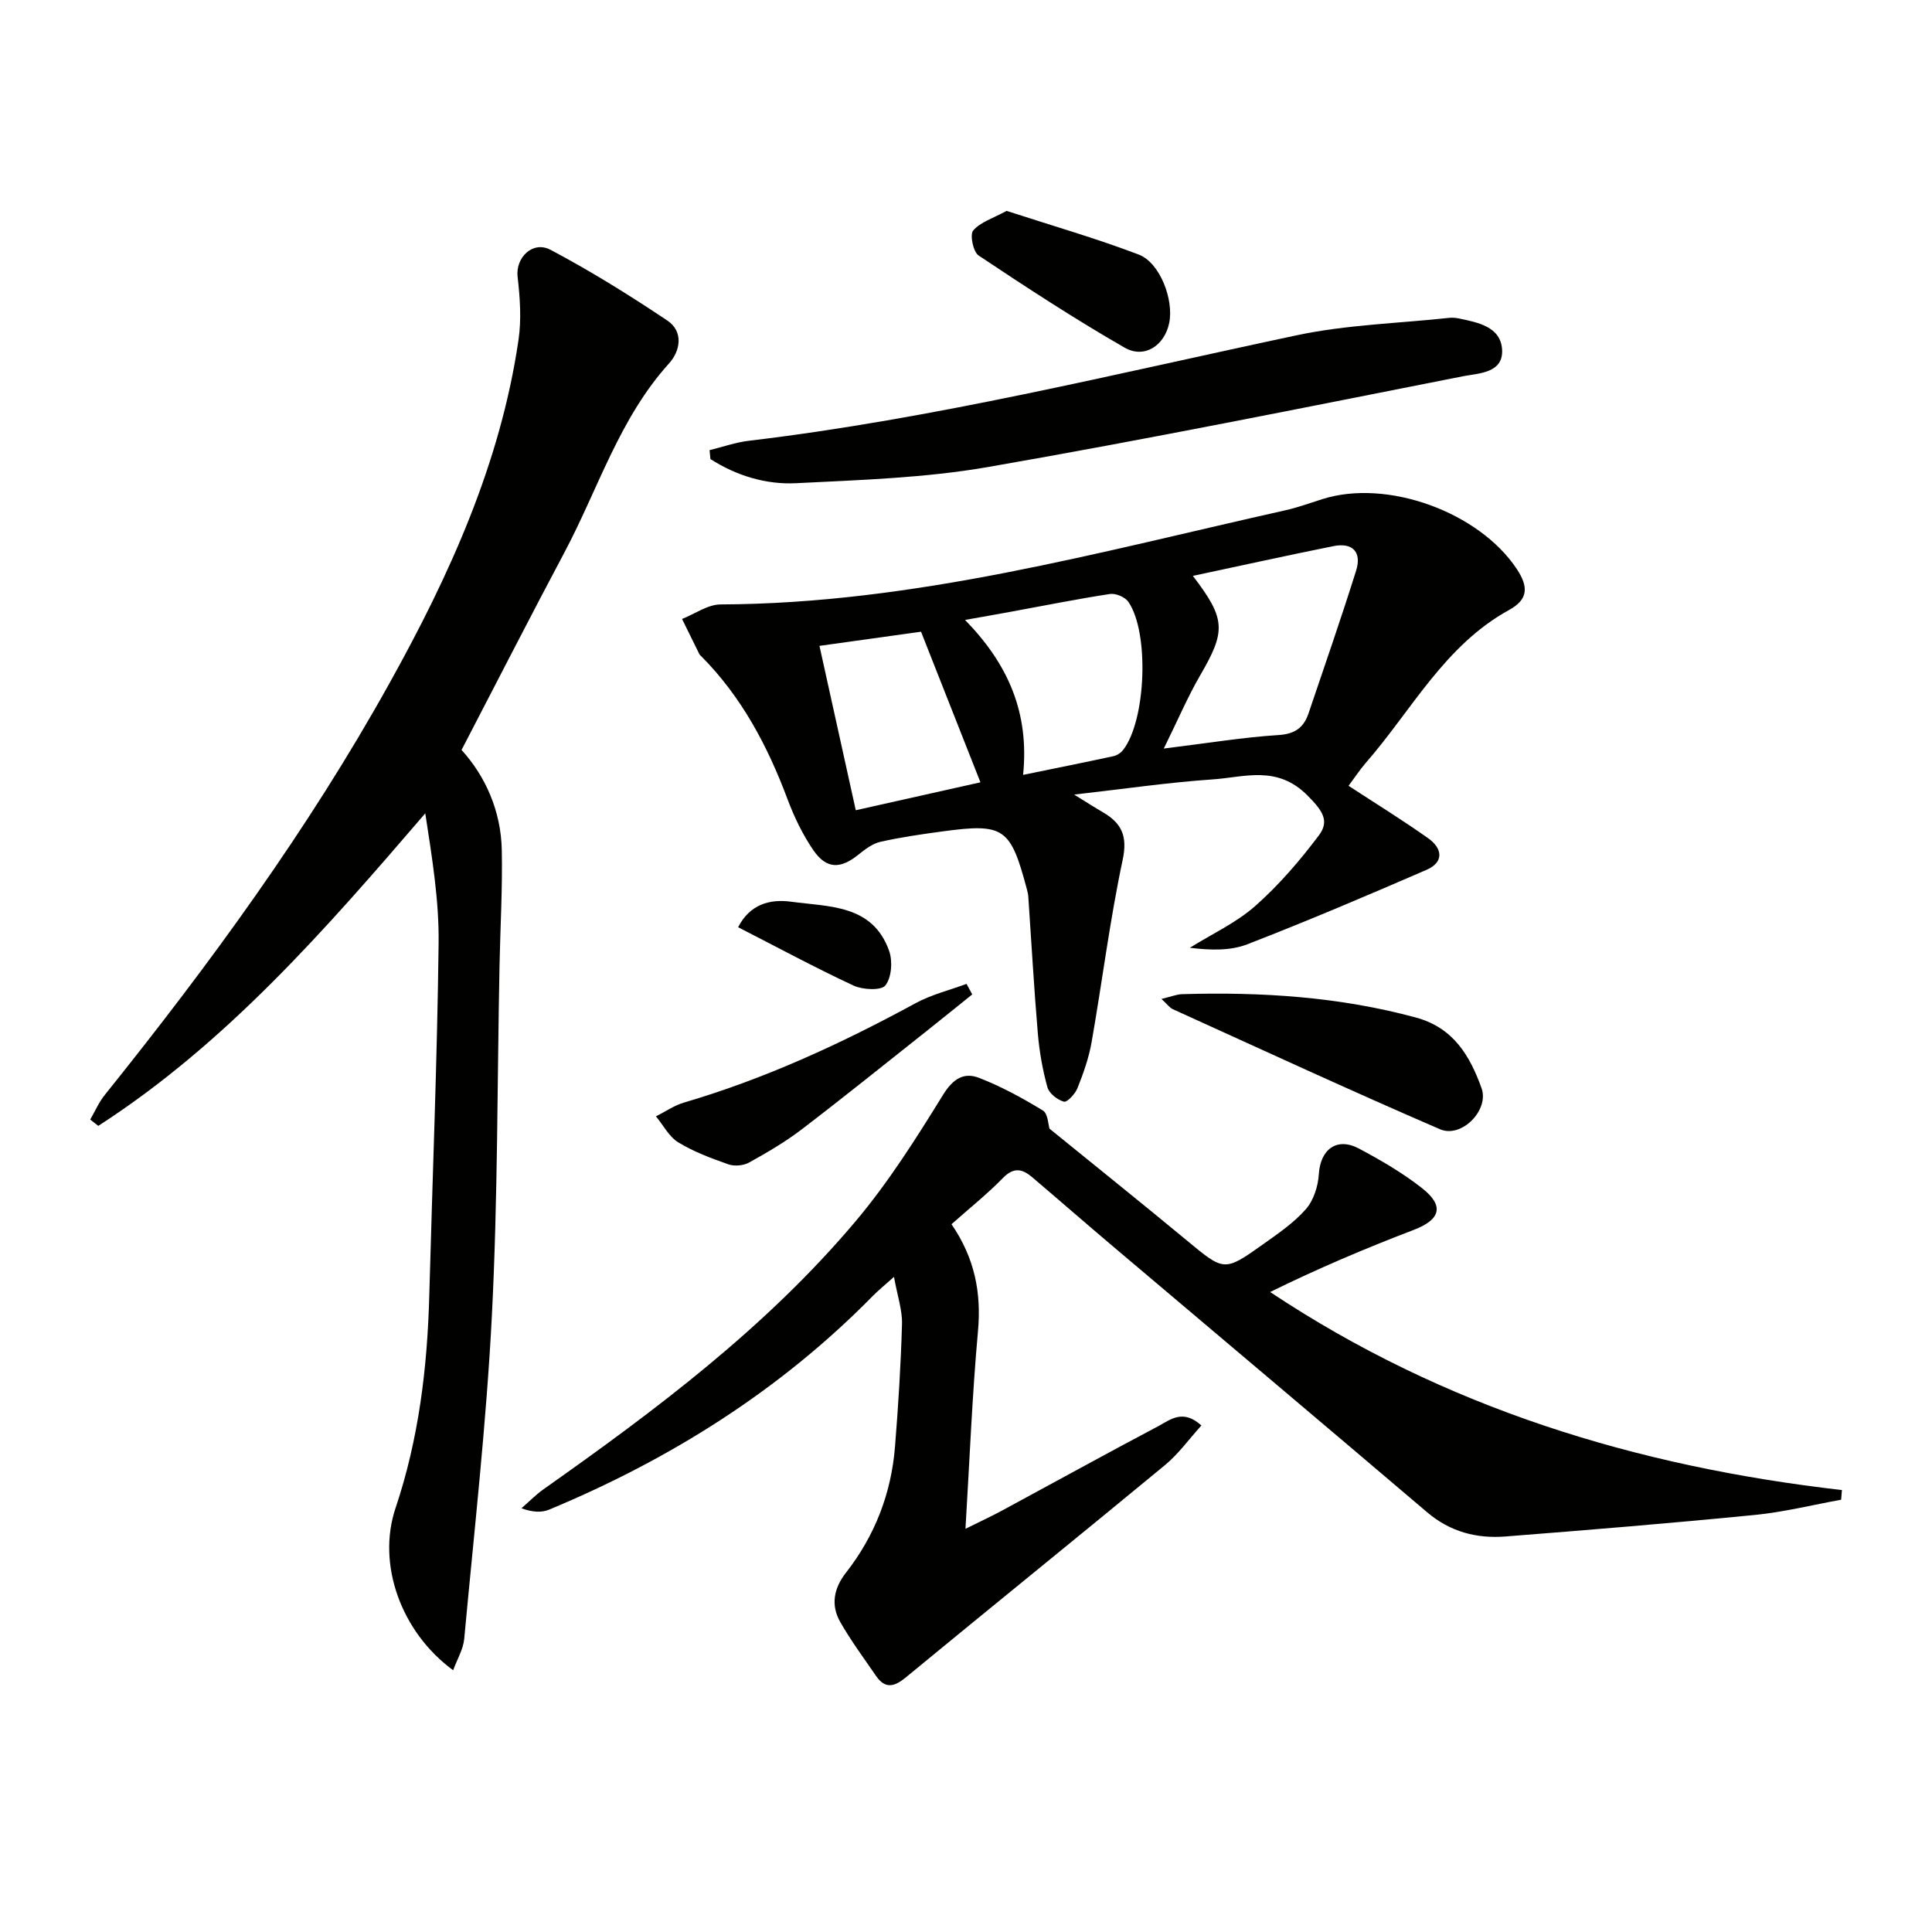
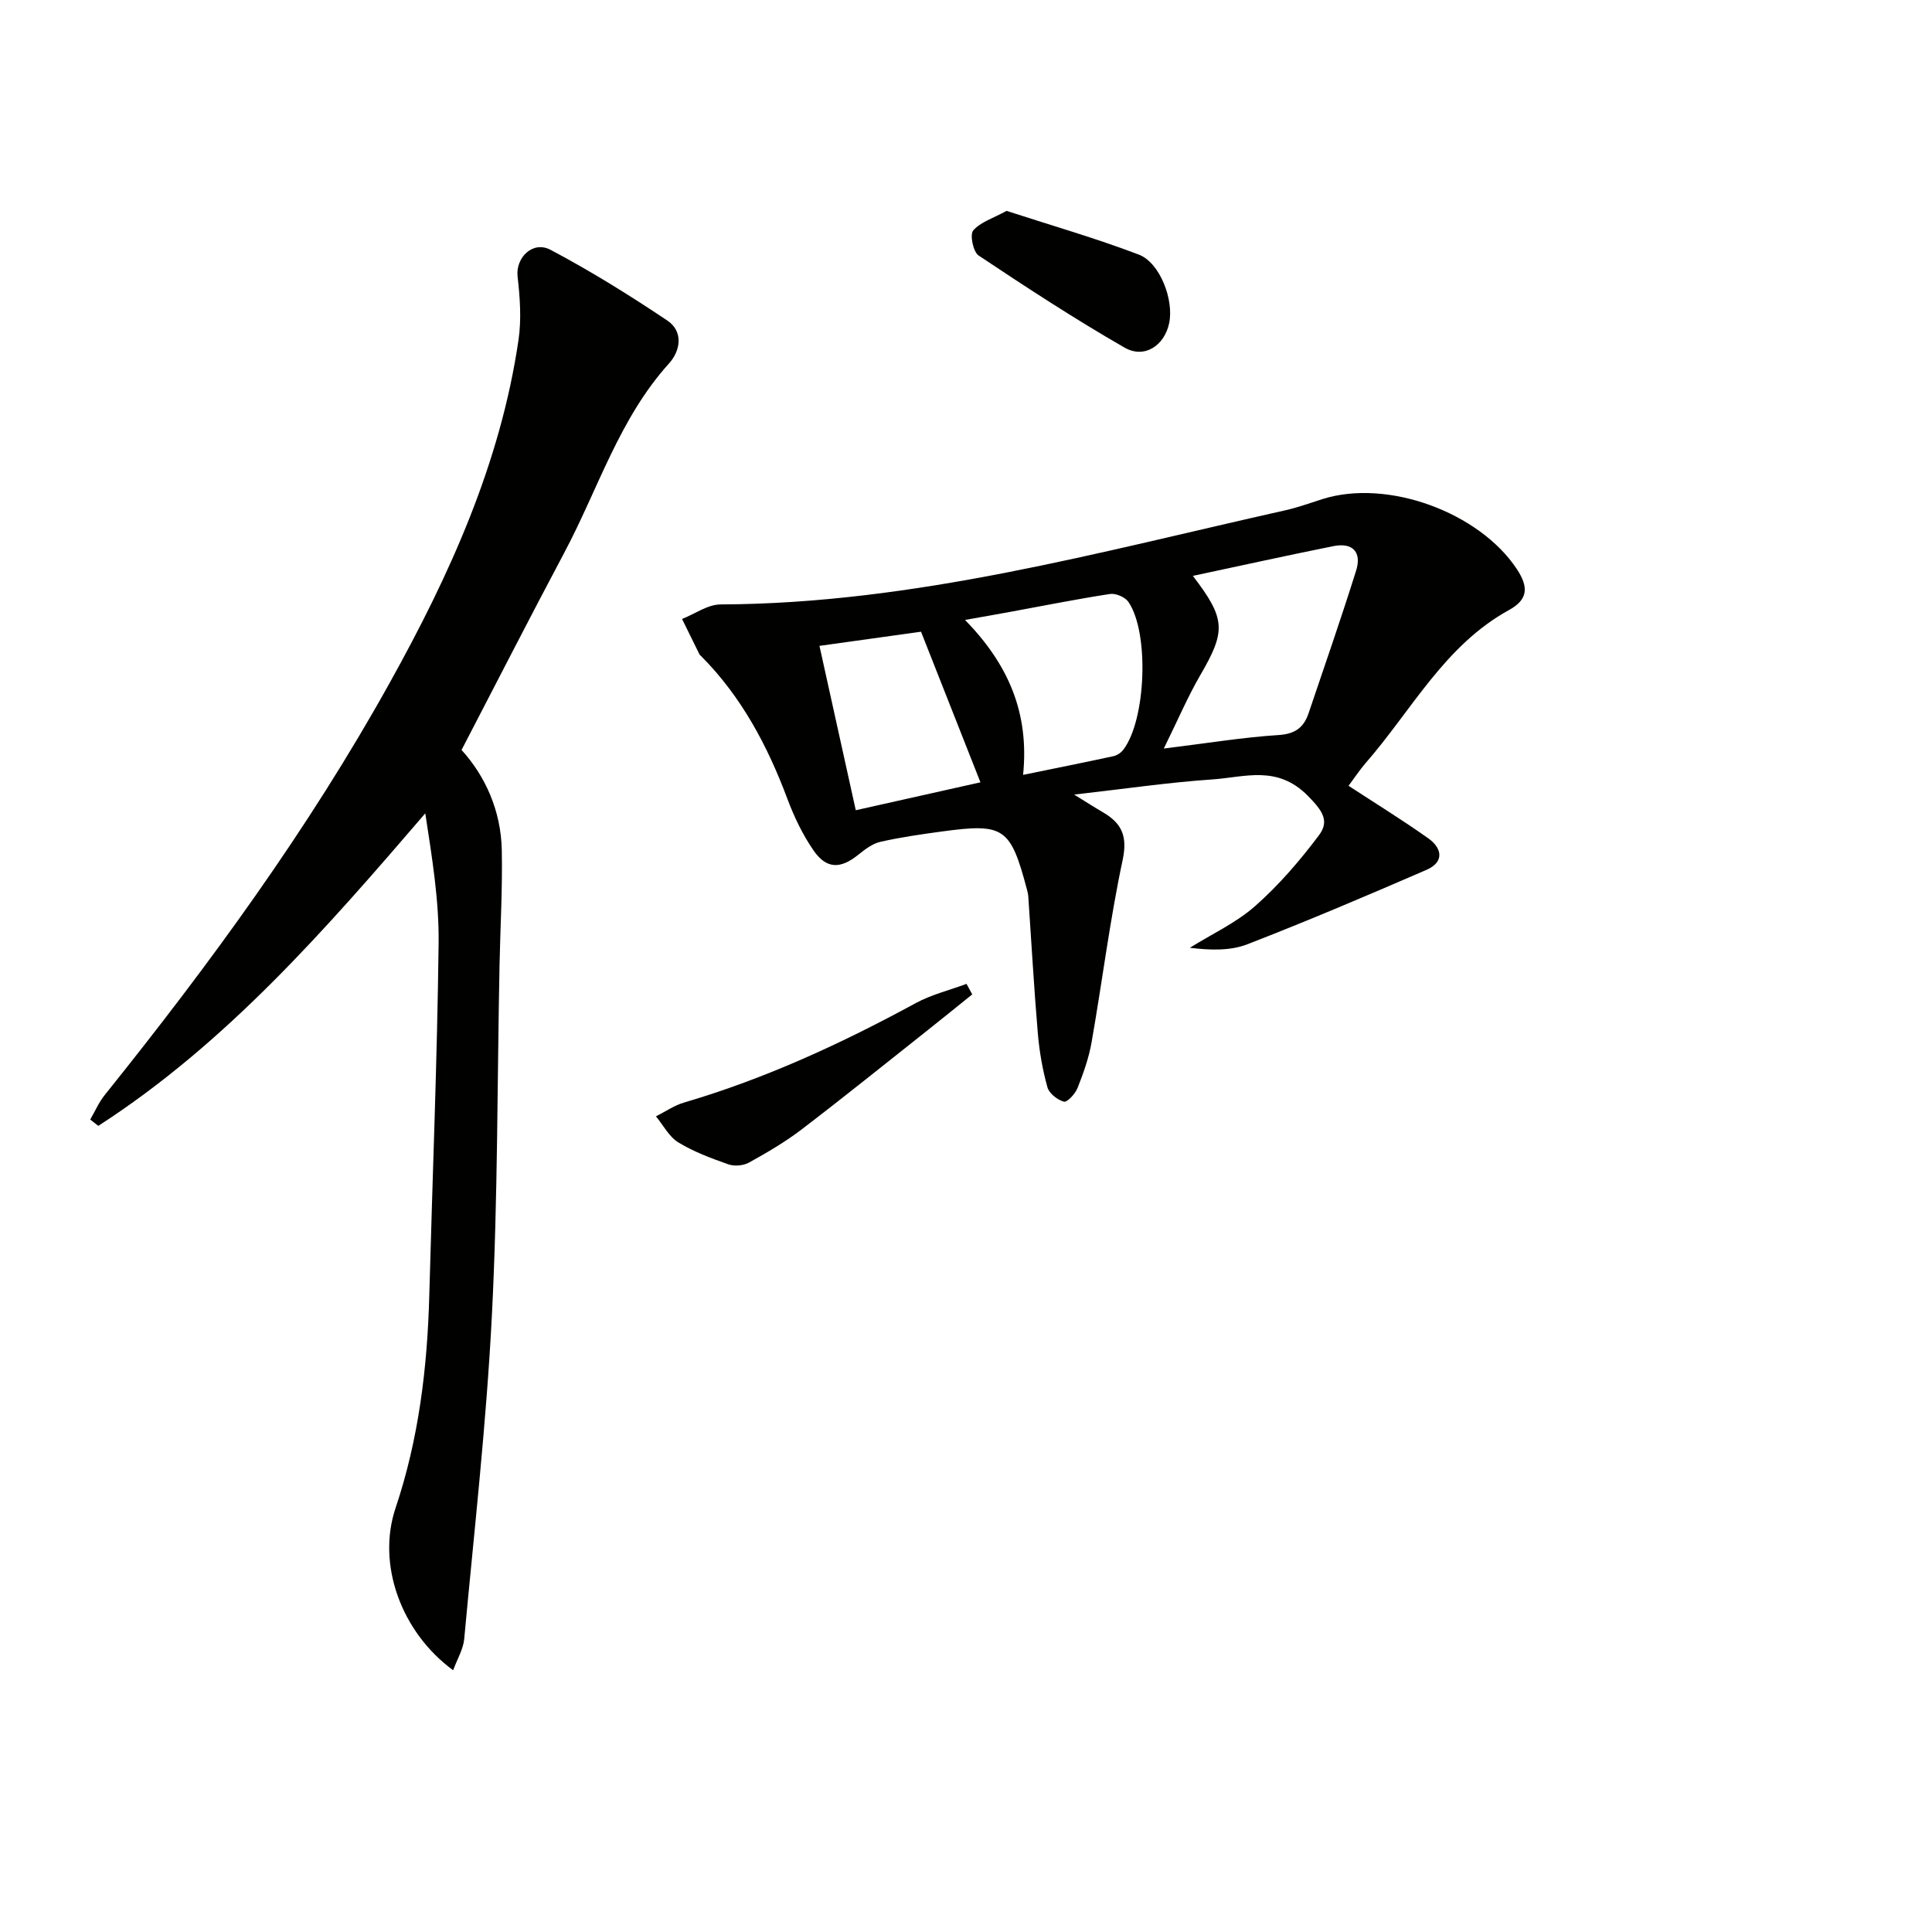
<svg xmlns="http://www.w3.org/2000/svg" enable-background="new 0 0 400 400" viewBox="0 0 400 400">
  <g fill="#010100">
-     <path d="m197 253.46c4.8 7.01 6.2 14.16 5.48 22.14-1.2 13.24-1.72 26.54-2.59 40.92 2.93-1.45 5.23-2.51 7.46-3.71 10.82-5.84 21.59-11.79 32.46-17.54 2.44-1.29 5.07-3.64 8.93-.14-2.55 2.81-4.74 5.89-7.55 8.21-17.83 14.73-35.83 29.26-53.68 43.97-2.43 2-4.29 2.36-6.15-.35-2.52-3.67-5.19-7.27-7.39-11.13-2-3.5-1.36-6.97 1.17-10.21 5.99-7.66 9.39-16.42 10.16-26.1.68-8.45 1.21-16.92 1.45-25.39.08-2.87-.94-5.77-1.66-9.77-2.04 1.83-3.27 2.82-4.37 3.94-19.19 19.53-41.87 33.78-67.02 44.25-1.56.65-3.43.56-5.74-.28 1.53-1.32 2.95-2.79 4.59-3.95 23.3-16.44 46.11-33.53 64.6-55.48 6.81-8.08 12.53-17.15 18.1-26.17 2.07-3.35 4.33-4.72 7.45-3.51 4.6 1.78 9 4.19 13.23 6.77 1.04.64 1.09 2.91 1.36 3.75 9.57 7.78 19.01 15.34 28.32 23.05 7.84 6.5 7.81 6.64 15.93.86 3.11-2.21 6.36-4.43 8.84-7.26 1.6-1.83 2.52-4.75 2.67-7.24.32-5.12 3.72-7.72 8.29-5.3 4.53 2.41 9.04 5.03 13.06 8.19 4.73 3.71 3.81 6.54-1.71 8.66-10.02 3.83-19.9 8.02-29.72 12.86 36.14 24.04 75.98 36.14 118.38 41-.05.67-.1 1.33-.16 2-5.95 1.08-11.86 2.56-17.85 3.15-17.19 1.7-34.41 3.11-51.63 4.46-5.96.47-11.44-.94-16.21-4.99-21.66-18.43-43.42-36.75-65.13-55.12-5.59-4.73-11.11-9.55-16.69-14.29-1.99-1.7-3.79-2.11-5.99.14-3.25 3.33-6.9 6.25-10.69 9.61z" />
    <path d="m279.2 162.69c5.48 3.58 11.11 7.05 16.49 10.86 2.89 2.04 3.39 4.92-.34 6.54-12.29 5.33-24.63 10.58-37.12 15.42-3.55 1.37-7.68 1.23-11.89.72 4.56-2.85 9.59-5.16 13.56-8.67 4.89-4.32 9.24-9.39 13.17-14.62 2.21-2.95.8-5.05-2.3-8.18-6.35-6.43-13.07-3.84-19.75-3.39-9.1.62-18.15 1.95-28.63 3.14 2.61 1.61 4.25 2.67 5.94 3.65 3.87 2.26 5.16 4.9 4.11 9.85-2.66 12.49-4.23 25.2-6.44 37.79-.57 3.24-1.7 6.42-2.92 9.49-.47 1.19-2.15 2.98-2.81 2.8-1.35-.37-3.06-1.71-3.41-2.98-1.01-3.63-1.67-7.41-1.99-11.18-.8-9.41-1.32-18.84-1.97-28.26-.03-.49-.14-.99-.27-1.47-3.42-12.88-4.73-13.8-17.62-12.05-4.27.58-8.54 1.19-12.73 2.14-1.64.37-3.19 1.56-4.56 2.66-3.69 2.98-6.59 3.02-9.29-.88-2.23-3.23-3.99-6.9-5.38-10.6-4.12-11.02-9.51-21.21-17.89-29.63-.12-.12-.27-.22-.34-.36-1.21-2.44-2.41-4.88-3.61-7.33 2.66-1.05 5.32-3 7.98-3.01 40.06-.15 78.34-10.86 116.97-19.5 2.58-.58 5.08-1.5 7.61-2.3 13.44-4.27 32.45 2.69 40.26 14.46 2.44 3.68 2.41 6.29-1.59 8.49-13.37 7.34-20.19 20.82-29.74 31.74-1.26 1.47-2.34 3.12-3.5 4.66zm-38.25-7.71c9.09-1.12 16.42-2.33 23.79-2.8 3.43-.22 5.2-1.59 6.18-4.49 3.33-9.83 6.74-19.64 9.85-29.55 1.2-3.81-.69-5.87-4.7-5.07-9.61 1.93-19.19 4.05-29.1 6.16 6.86 8.96 6.86 11.42 1.47 20.67-2.54 4.38-4.53 9.08-7.49 15.08zm-29.13 5.45c6.73-1.38 12.73-2.58 18.7-3.87.74-.16 1.55-.7 2.02-1.3 4.73-6.11 5.46-24.27 1.08-30.65-.68-.99-2.62-1.82-3.82-1.63-6.87 1.05-13.69 2.43-20.54 3.68-2.92.54-5.85 1.05-9.46 1.69 9 9.23 13.32 19.27 12.02 32.08zm-21.13-29.64c-6.73.94-13.87 1.93-21.03 2.93 2.58 11.68 5.02 22.72 7.52 34.03 8.61-1.93 17.11-3.83 25.81-5.78-4.12-10.46-8.06-20.43-12.3-31.18z" />
    <path d="m18.68 231.79c1-1.72 1.8-3.6 3.04-5.13 21.7-27.03 42.11-54.95 58.97-85.3 12.4-22.31 22.91-45.41 26.66-70.97.63-4.28.31-8.79-.19-13.12-.44-3.88 3.1-7.52 6.84-5.54 8.31 4.4 16.35 9.4 24.17 14.64 3.33 2.24 2.76 6.2.34 8.88-10.29 11.38-14.66 25.97-21.65 39.12-7.09 13.33-13.96 26.78-21.3 40.9 4.86 5.34 8.17 12.53 8.33 20.74.16 7.97-.31 15.96-.47 23.94-.48 24.13-.35 48.29-1.58 72.39-1.14 22.37-3.67 44.67-5.73 66.99-.2 2.14-1.46 4.19-2.29 6.48-10.79-7.91-15.83-21.94-11.93-33.57 4.82-14.35 6.59-29.09 6.99-44.11.65-24.28 1.64-48.55 1.93-72.84.11-8.89-1.37-17.8-2.76-26.9-20.6 23.97-41.13 47.56-67.7 64.71-.56-.44-1.12-.88-1.67-1.31z" />
-     <path d="m146.91 93.2c2.73-.67 5.42-1.63 8.19-1.95 38.31-4.56 75.7-13.84 113.35-21.83 10.32-2.19 21.05-2.47 31.59-3.61.65-.07 1.35-.01 1.99.12 3.97.82 8.67 1.73 8.96 6.43.3 4.93-4.89 4.91-8.15 5.55-32.72 6.46-65.41 13.07-98.27 18.78-13.05 2.27-26.45 2.68-39.73 3.35-6.28.32-12.37-1.56-17.75-4.99-.06-.61-.12-1.23-.18-1.85z" />
-     <path d="m240.47 206.82c1.92-.46 3.11-.95 4.32-.99 16.32-.48 32.47.53 48.36 4.84 7.8 2.12 11.19 7.96 13.59 14.63 1.63 4.53-4.15 10.42-8.6 8.5-18.55-8.01-36.9-16.5-55.3-24.85-.68-.3-1.16-1.02-2.37-2.13z" />
    <path d="m201.29 205.88c-3.03 2.44-6.05 4.89-9.1 7.31-8.73 6.91-17.39 13.9-26.24 20.66-3.39 2.59-7.13 4.77-10.88 6.85-1.16.64-3.01.8-4.25.37-3.56-1.25-7.18-2.6-10.38-4.55-1.92-1.17-3.11-3.55-4.63-5.39 1.93-.97 3.77-2.26 5.81-2.86 16.81-4.94 32.59-12.22 47.94-20.57 3.27-1.78 7.02-2.69 10.55-4 .39.73.78 1.46 1.18 2.18z" />
    <path d="m208.4 43.66c9.25 3.01 18.44 5.65 27.35 9.04 4.43 1.68 7.31 9.4 6.32 14.17-.96 4.66-5.11 7.47-9.24 5.1-10.32-5.93-20.31-12.46-30.22-19.07-1.13-.75-1.85-4.33-1.12-5.18 1.51-1.75 4.12-2.53 6.91-4.06z" />
-     <path d="m152.82 191.97c2.43-4.75 6.57-5.88 10.98-5.28 7.85 1.07 16.85.55 20.28 10.16.76 2.13.52 5.51-.76 7.16-.85 1.11-4.68.93-6.59.05-7.94-3.7-15.67-7.87-23.91-12.09z" />
  </g>
</svg>